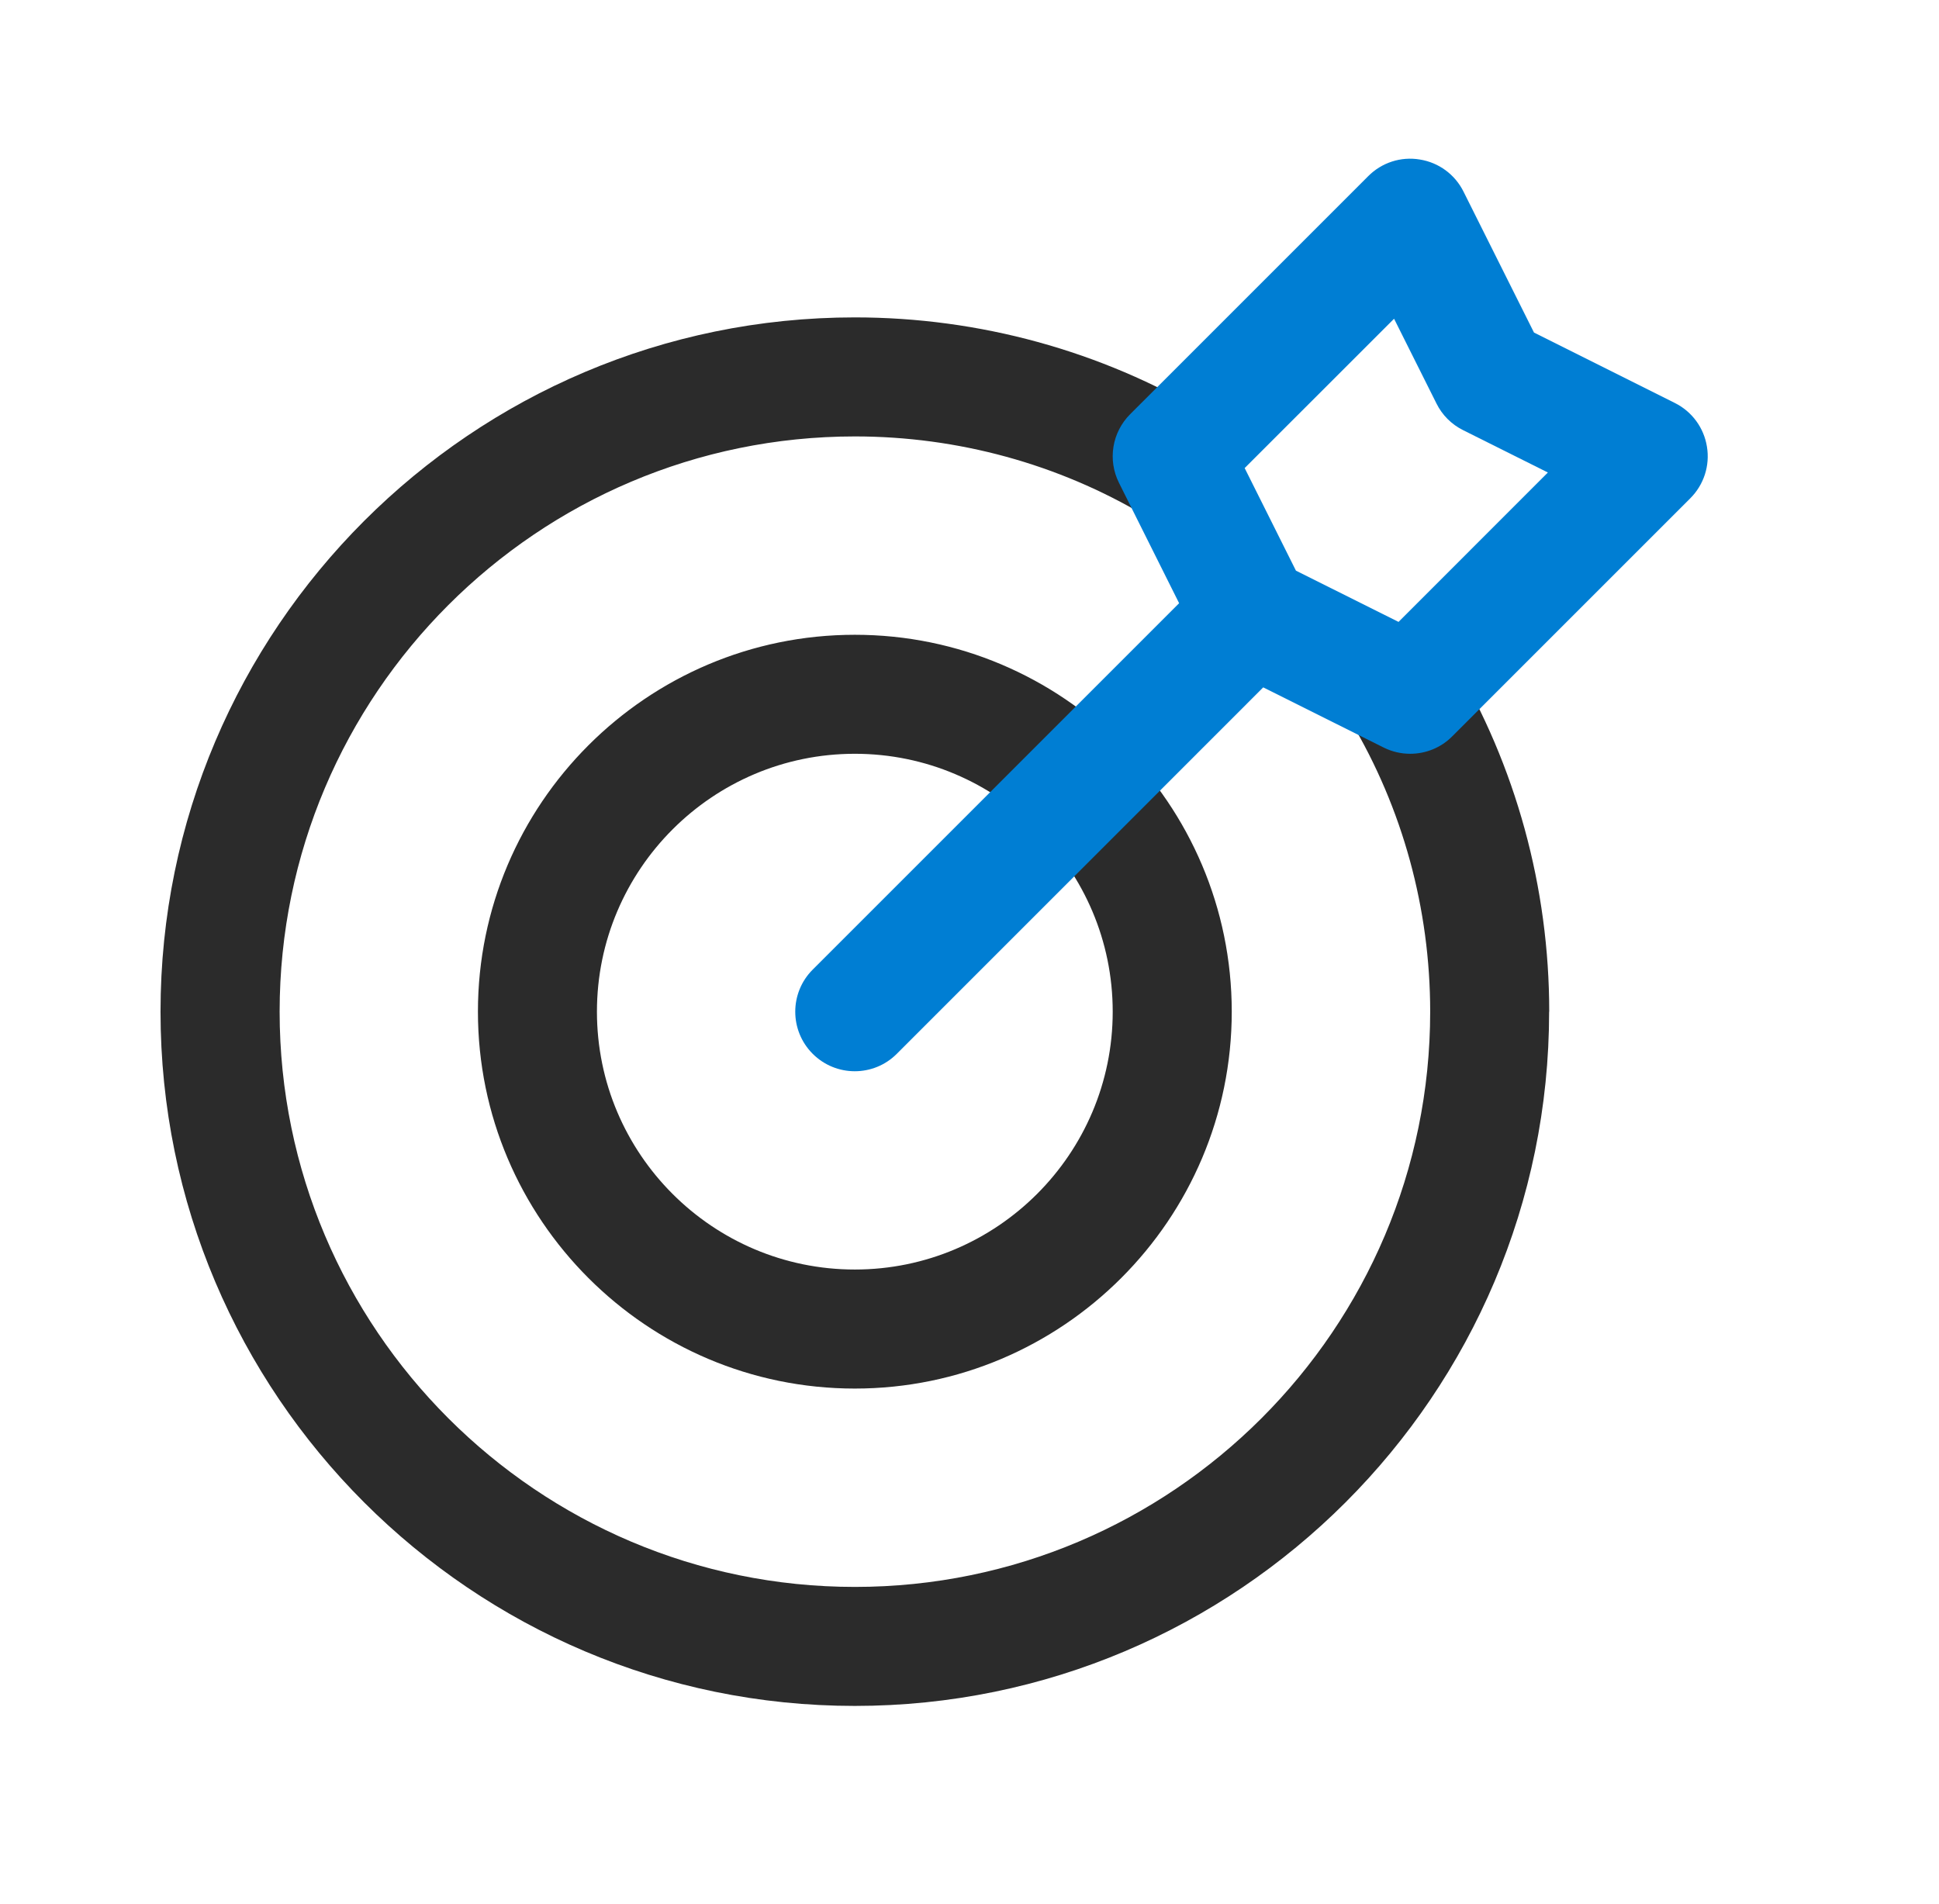
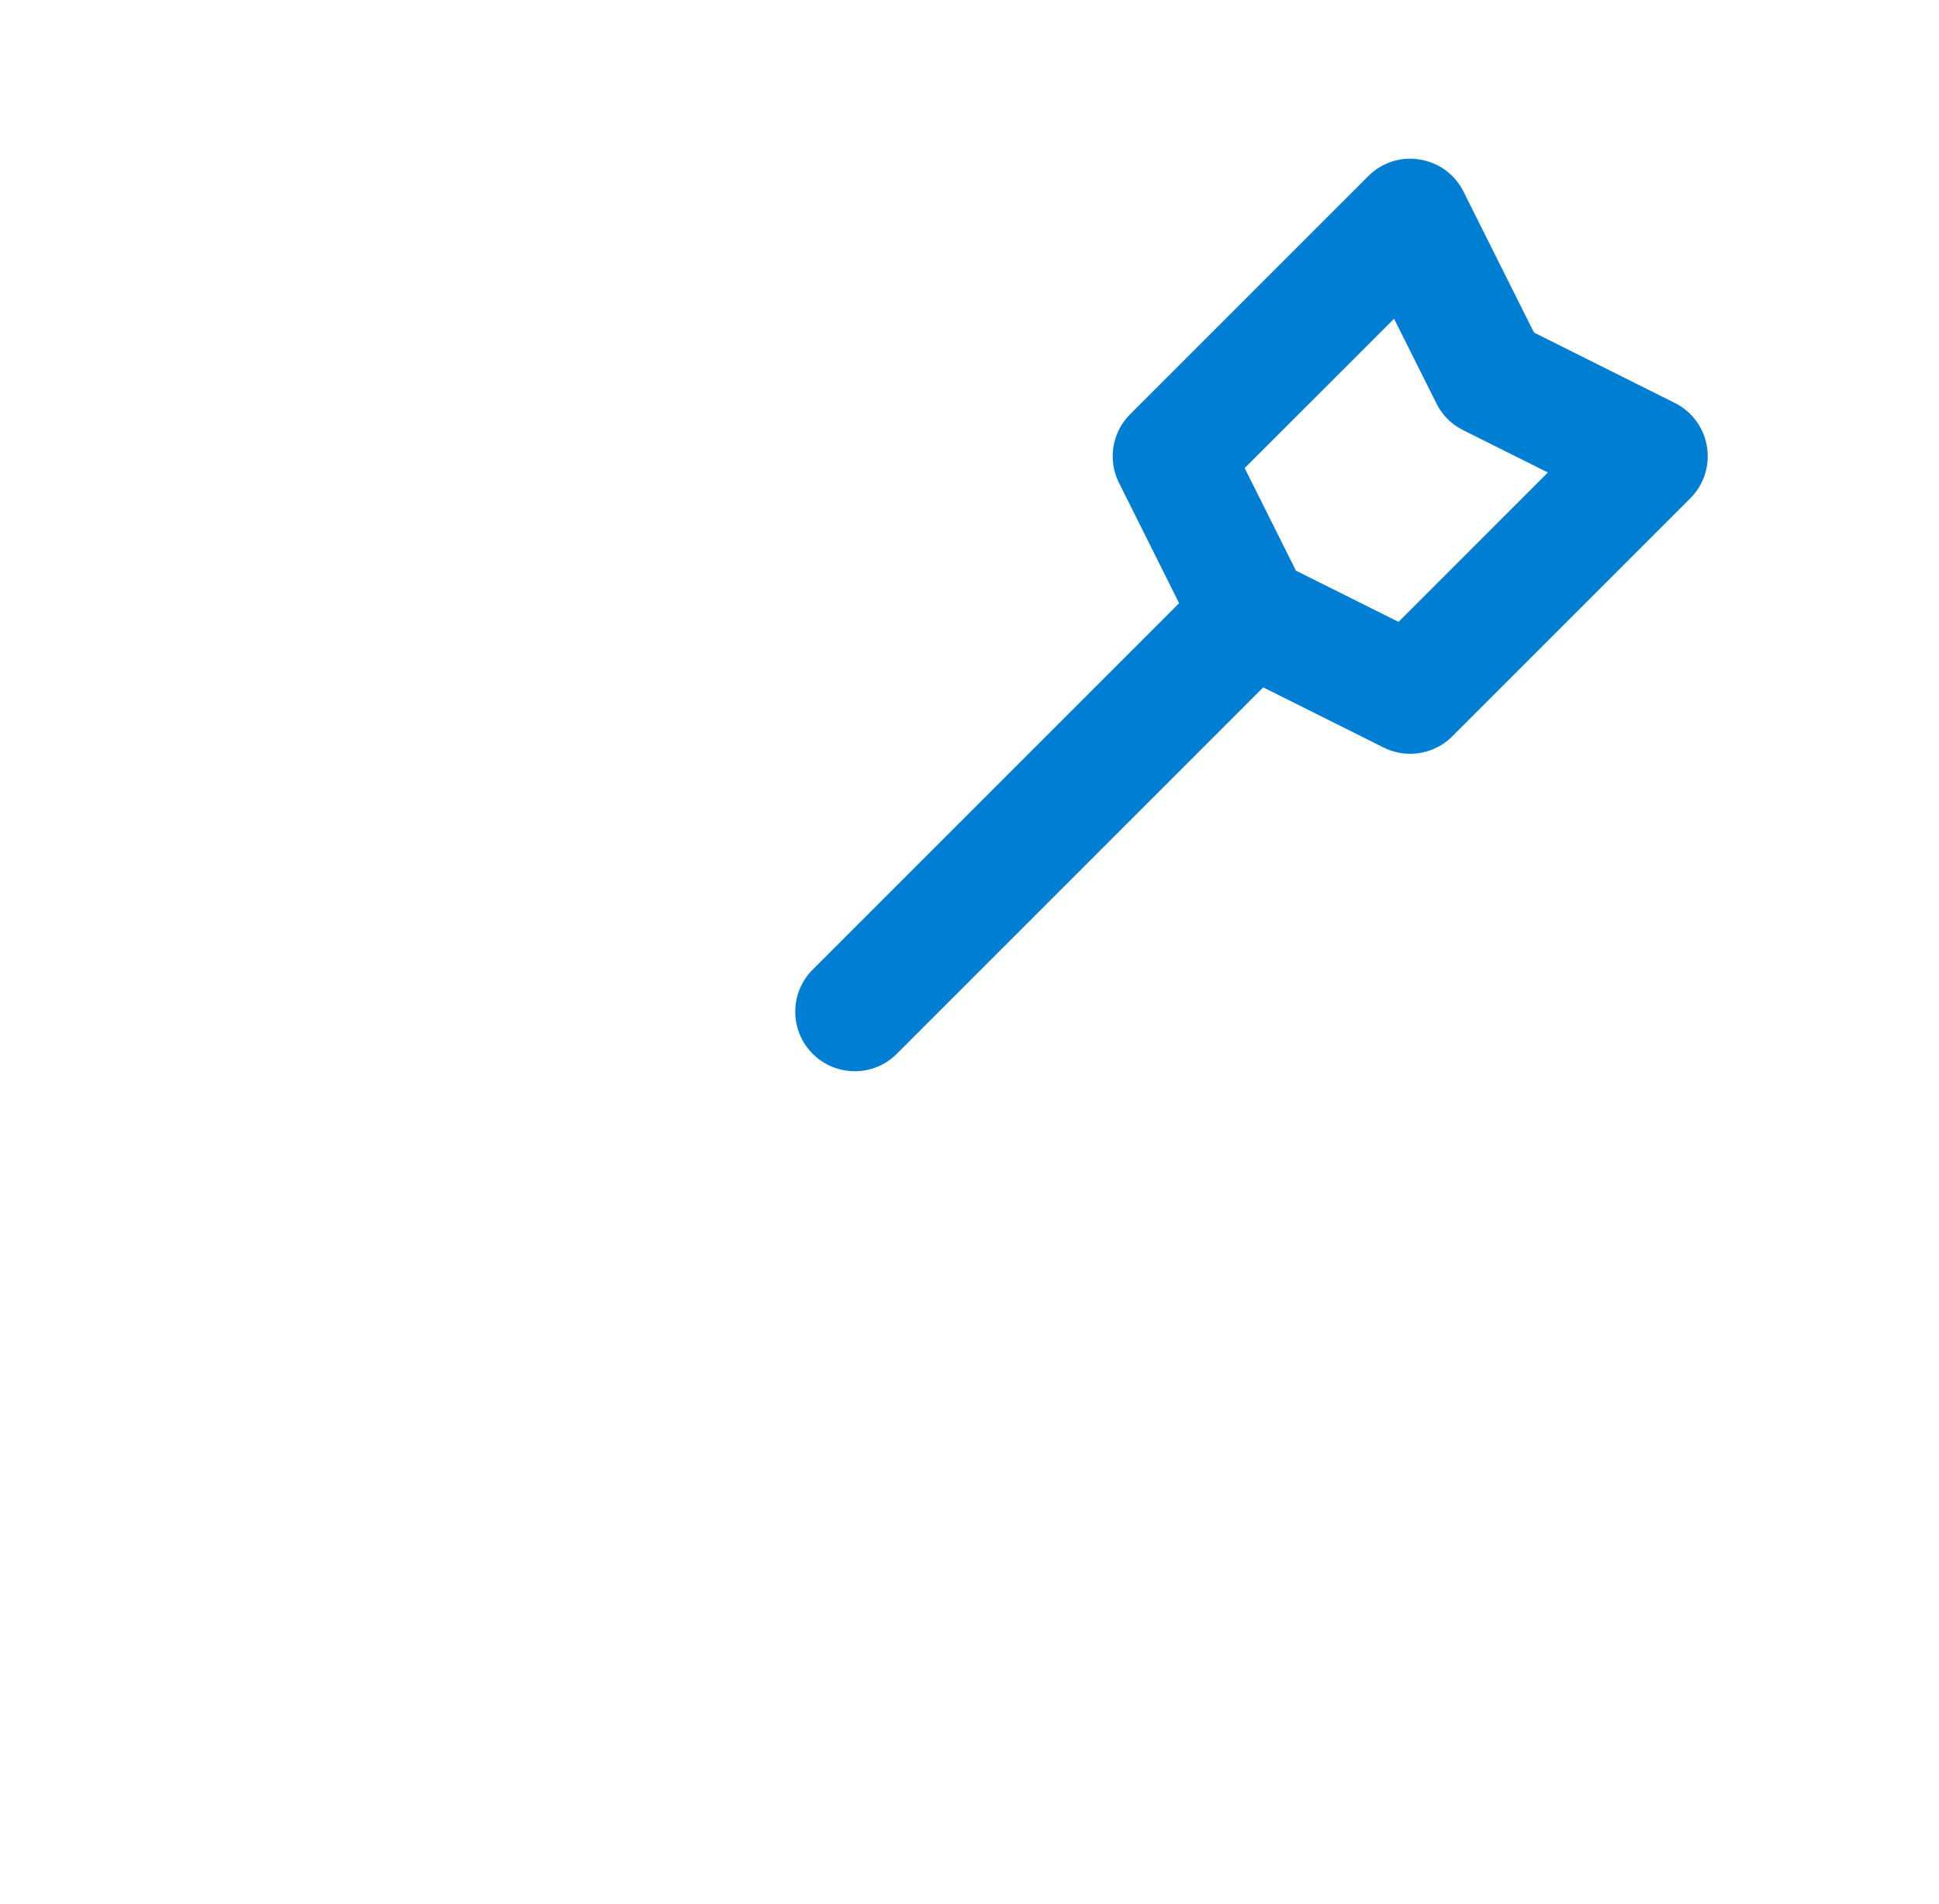
<svg xmlns="http://www.w3.org/2000/svg" width="56" height="55" viewBox="0 0 56 55" fill="none">
  <g id="target">
-     <path id="Vector" d="M24.688 18.334C18.686 18.334 13.803 23.217 13.803 29.219C13.803 35.221 18.686 40.105 24.688 40.105C30.69 40.105 35.574 35.221 35.574 29.219C35.574 23.217 30.69 18.334 24.688 18.334ZM24.688 36.667C20.582 36.667 17.24 33.326 17.24 29.219C17.24 25.113 20.582 21.771 24.688 21.771C28.795 21.771 32.136 25.113 32.136 29.219C32.136 33.326 28.795 36.667 24.688 36.667ZM44.74 29.219C44.74 40.277 35.746 49.271 24.688 49.271C13.631 49.271 4.636 40.277 4.636 29.219C4.636 18.162 13.631 9.167 24.688 9.167C28.279 9.167 31.795 10.132 34.852 11.956C35.665 12.442 35.934 13.496 35.445 14.312C34.962 15.123 33.91 15.396 33.09 14.906C30.566 13.402 27.663 12.605 24.691 12.605C15.528 12.605 8.076 20.057 8.076 29.219C8.076 38.381 15.528 45.834 24.691 45.834C33.853 45.834 41.305 38.381 41.305 29.219C41.305 26.247 40.508 23.343 39.004 20.82C38.516 20.005 38.782 18.95 39.598 18.465C40.421 17.976 41.47 18.244 41.954 19.058C43.778 22.115 44.743 25.628 44.743 29.222L44.74 29.219Z" fill="#2B2B2B" />
    <path id="Vector_2" d="M48.373 11.64L44.303 9.605L42.268 5.535C42.022 5.04 41.553 4.694 41.005 4.607C40.459 4.515 39.905 4.696 39.515 5.088L32.64 11.963C32.115 12.488 31.987 13.285 32.317 13.945L34.054 17.422L23.471 28.005C22.8 28.676 22.8 29.765 23.471 30.436C23.806 30.771 24.246 30.94 24.686 30.94C25.126 30.94 25.566 30.773 25.901 30.436L36.483 19.853L39.96 21.59C40.203 21.712 40.466 21.771 40.728 21.771C41.172 21.771 41.614 21.599 41.942 21.267L48.817 14.392C49.209 14 49.388 13.448 49.298 12.902C49.211 12.357 48.868 11.887 48.373 11.64ZM40.391 17.962L37.428 16.482L35.947 13.519L40.262 9.206L41.486 11.653C41.651 11.988 41.922 12.258 42.256 12.424L44.704 13.647L40.391 17.962Z" fill="#007ED3" />
  </g>
</svg>